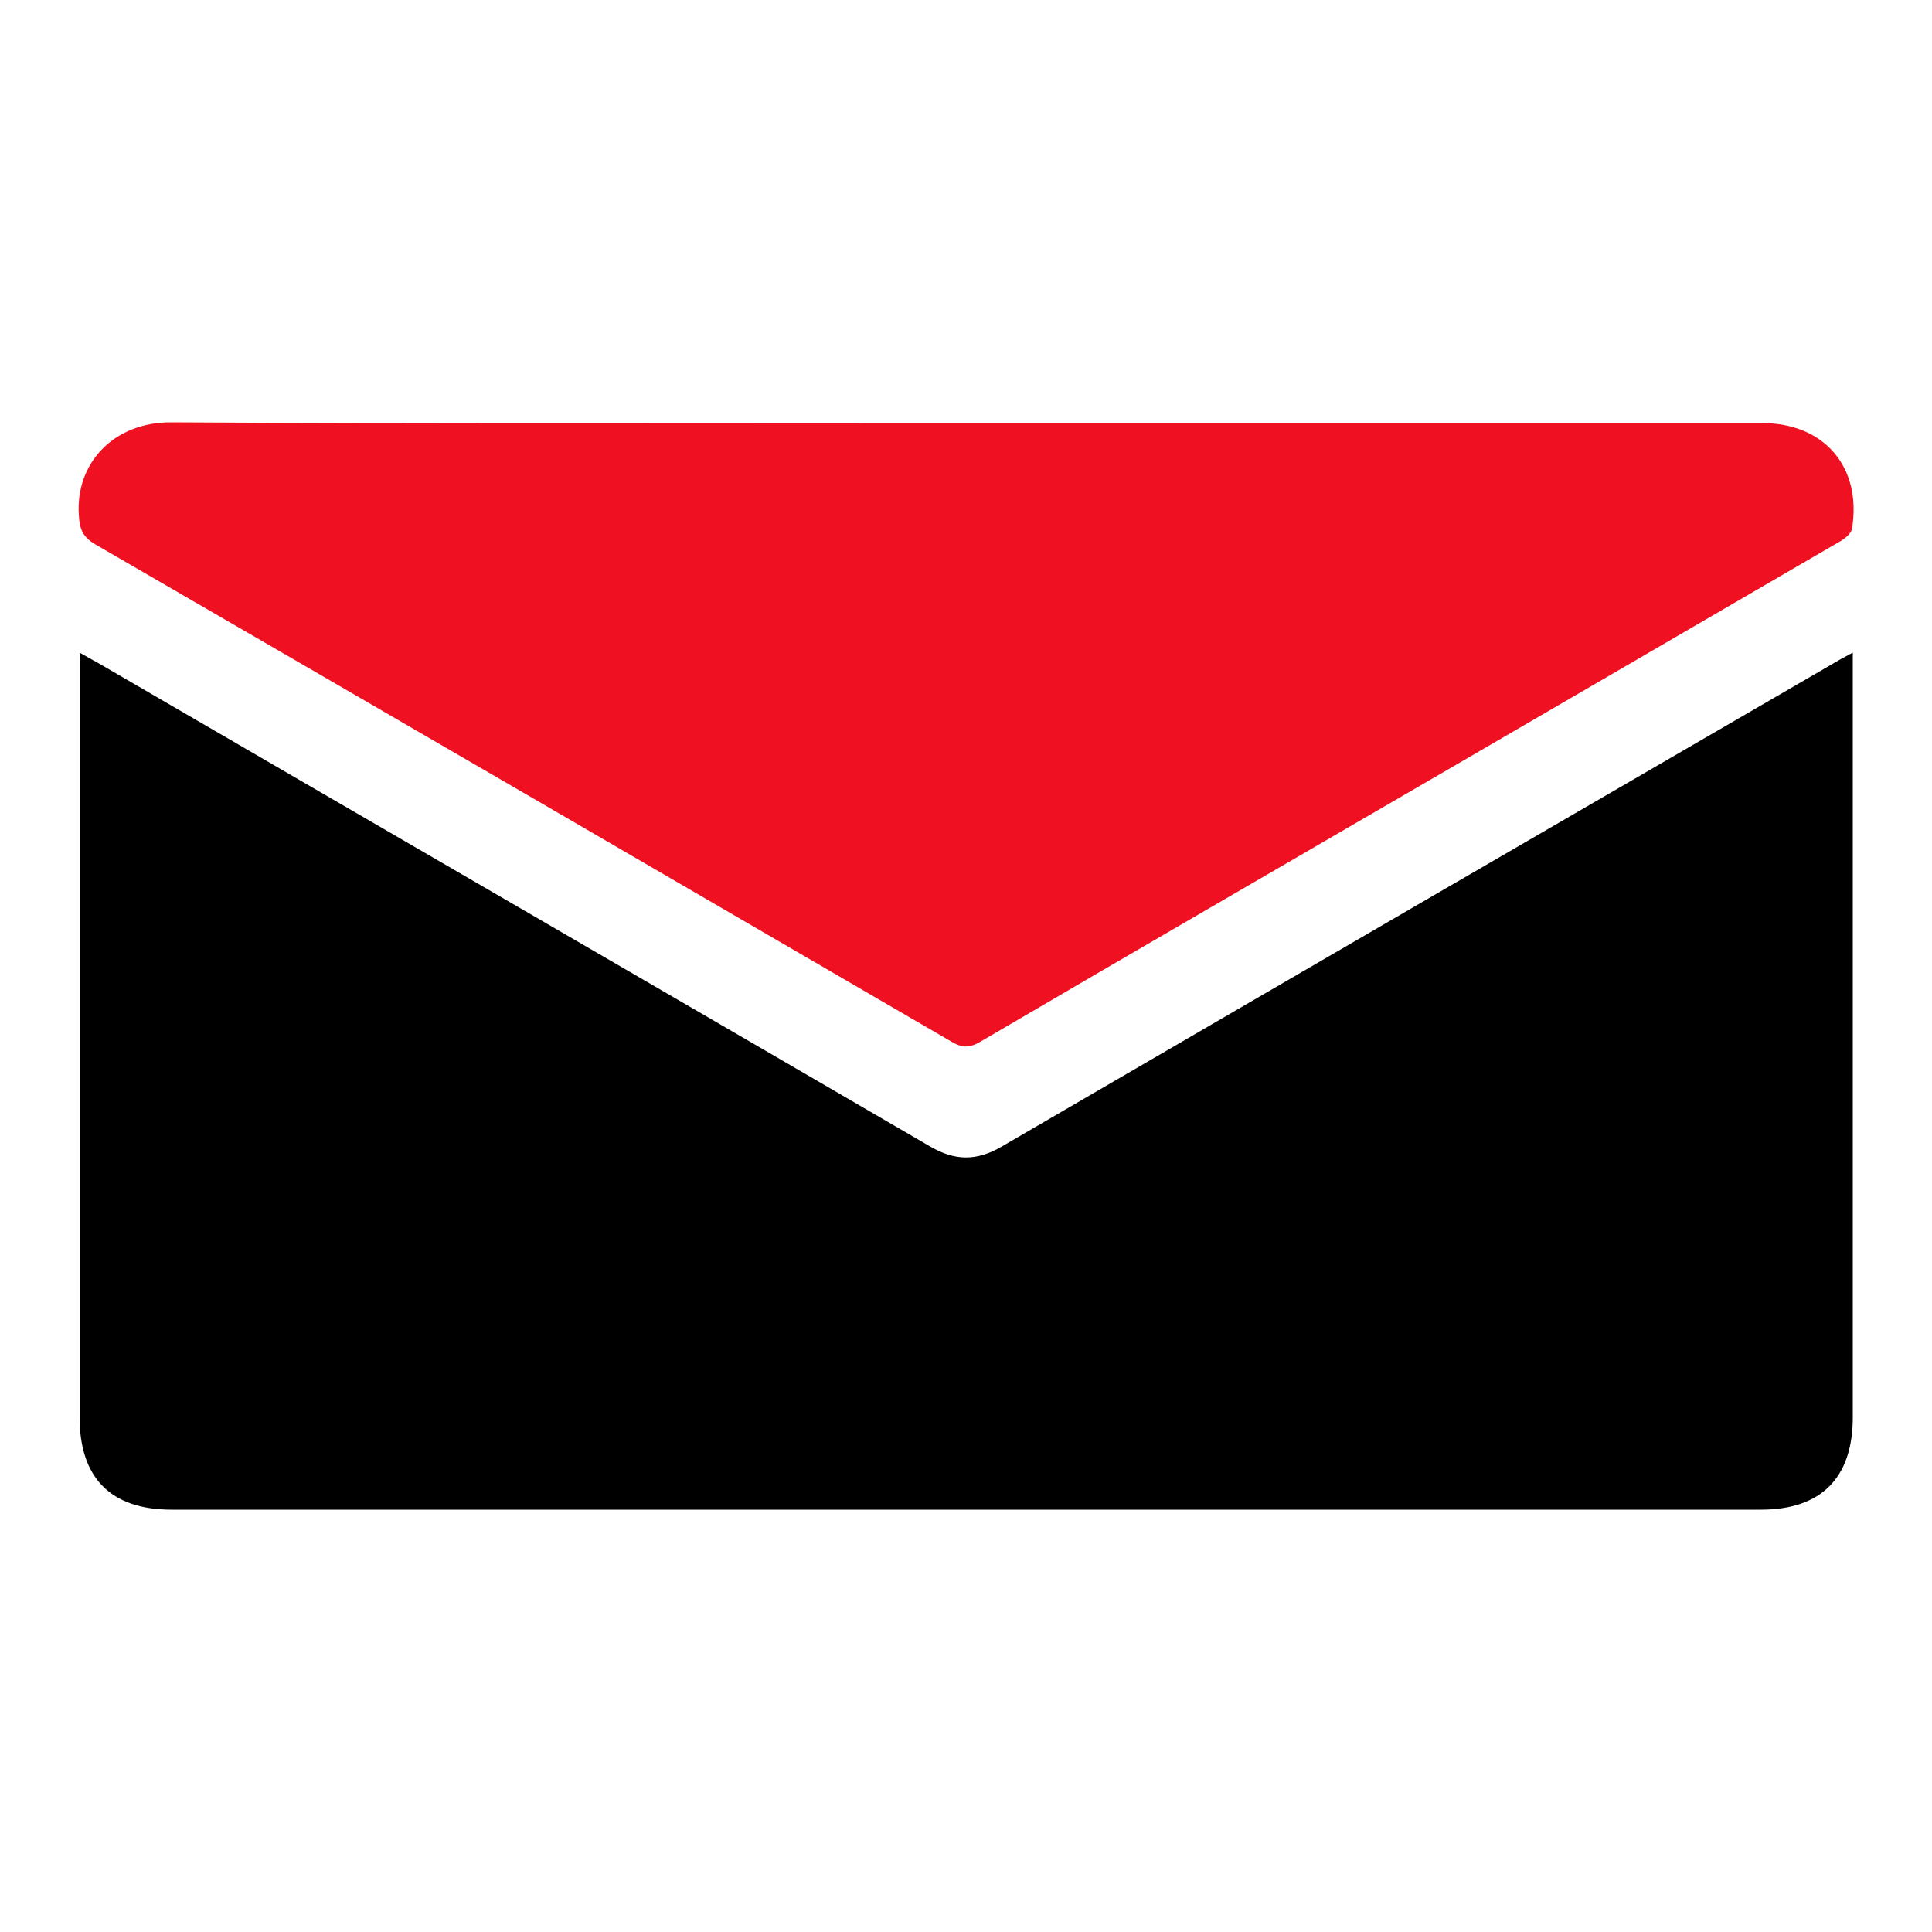
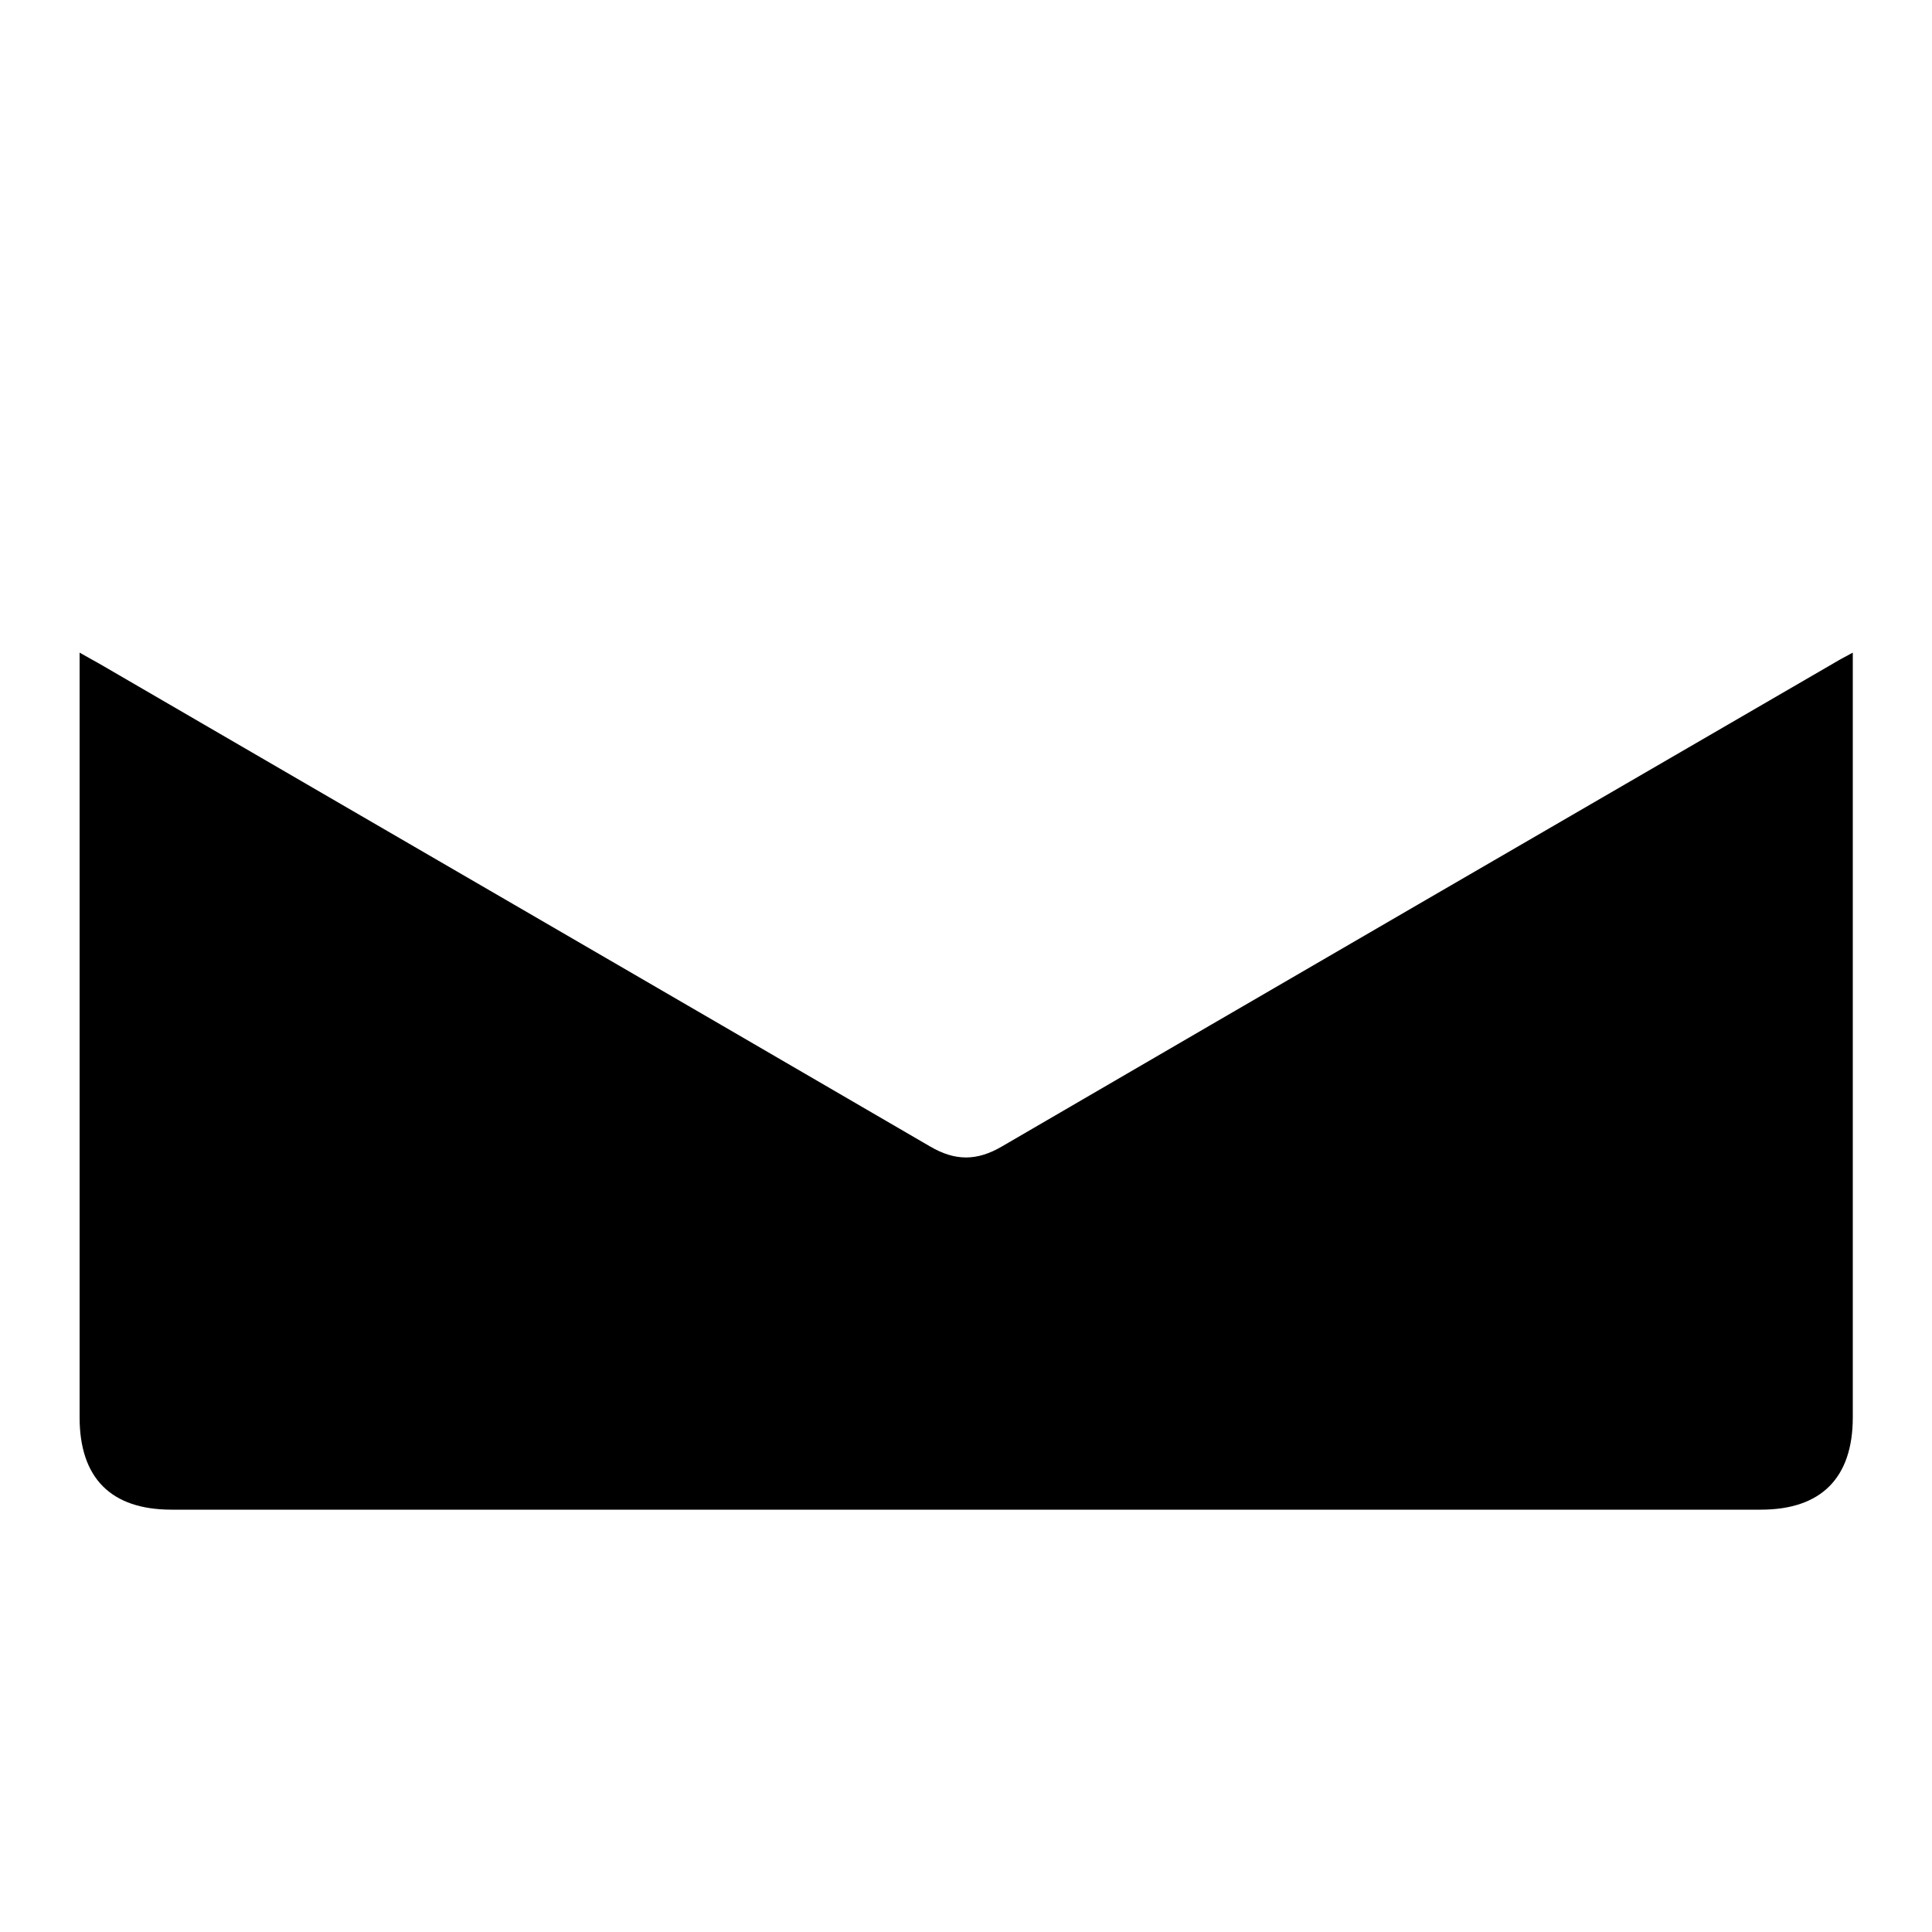
<svg xmlns="http://www.w3.org/2000/svg" id="Layer_1" data-name="Layer 1" version="1.1" viewBox="0 0 500 500">
  <defs>
    <style>
      .cls-1 {
        fill: #000;
      }

      .cls-1, .cls-2 {
        stroke-width: 0px;
      }

      .cls-2 {
        fill: #ef1122;
      }
    </style>
  </defs>
  <path class="cls-1" d="M479.5,168.9v197.9c0,15.7-8.2,23.9-23.8,23.9H44.4c-15.7,0-23.8-8.2-23.8-23.9v-197.9c2,1.1,3.5,2,5,2.8,71.7,41.7,143.5,83.3,215.1,125,6.5,3.8,12.1,3.8,18.6,0,71.8-41.8,143.6-83.5,215.5-125.2,1.3-.8,2.7-1.5,4.7-2.6Z" />
-   <path class="cls-2" d="M250.1,109.5h206c16,0,25.8,11.4,23.2,27.3-.2,1.4-2.1,2.8-3.6,3.6-32.6,19-65.2,37.9-97.8,56.9-41.4,24.1-82.9,48.1-124.2,72.3-2.9,1.7-4.8,1.6-7.6-.1-73.7-42.9-147.5-85.8-221.4-128.6-3.3-1.9-4.1-4-4.3-7.6-.9-13.4,9-24.1,24-24,68.6.4,137.2.2,205.7.2Z" />
</svg>